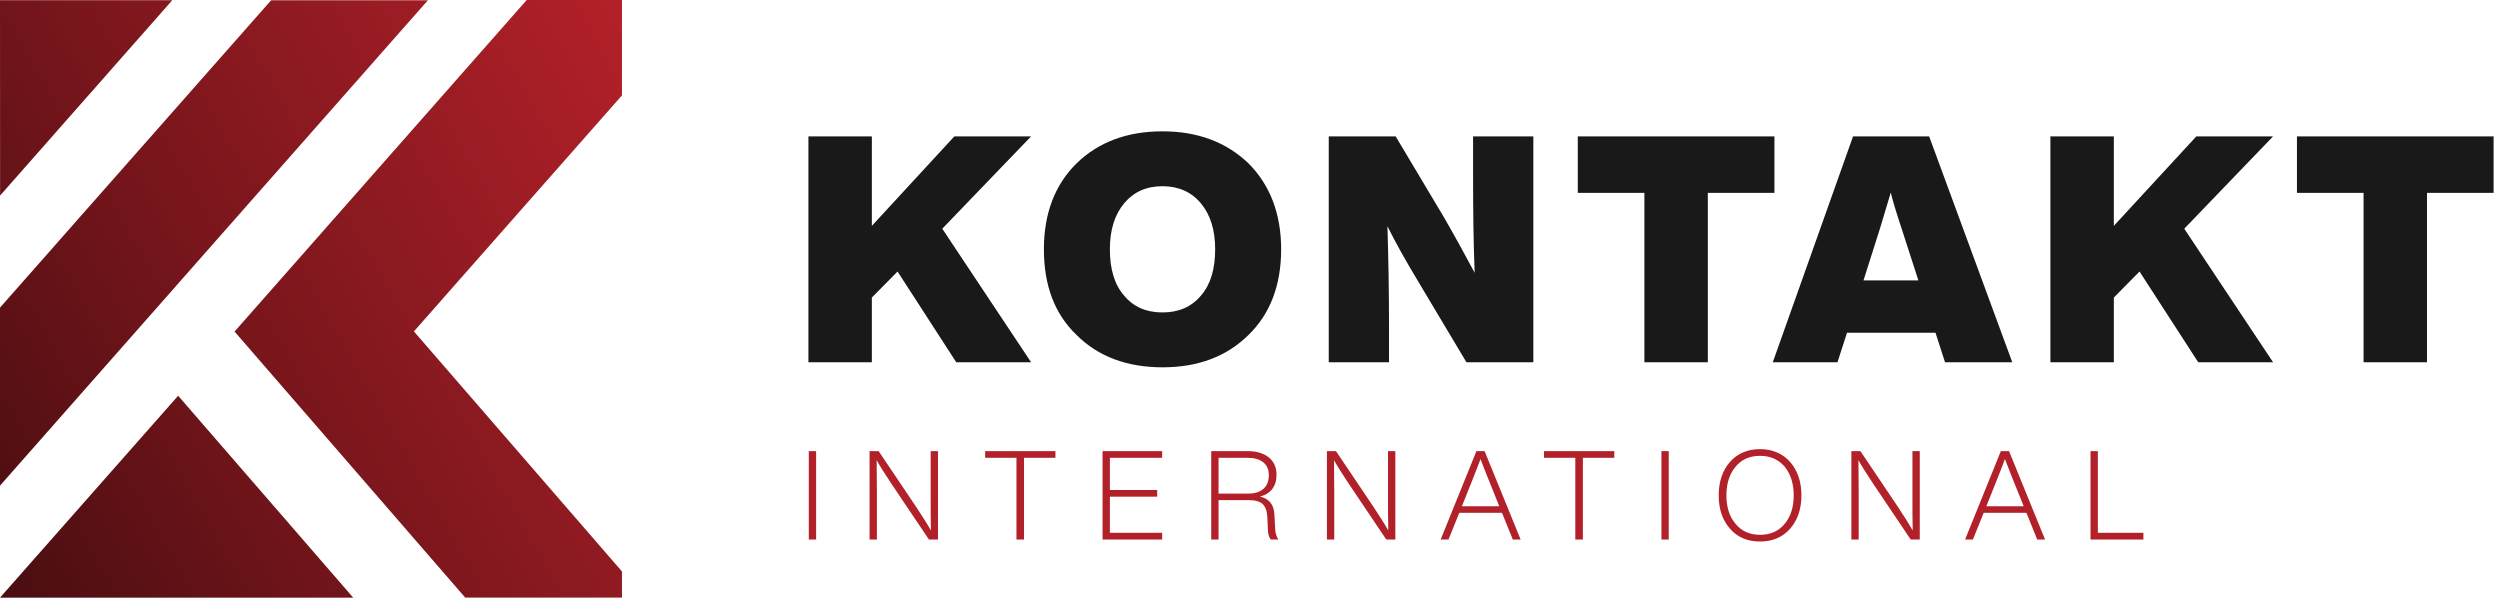
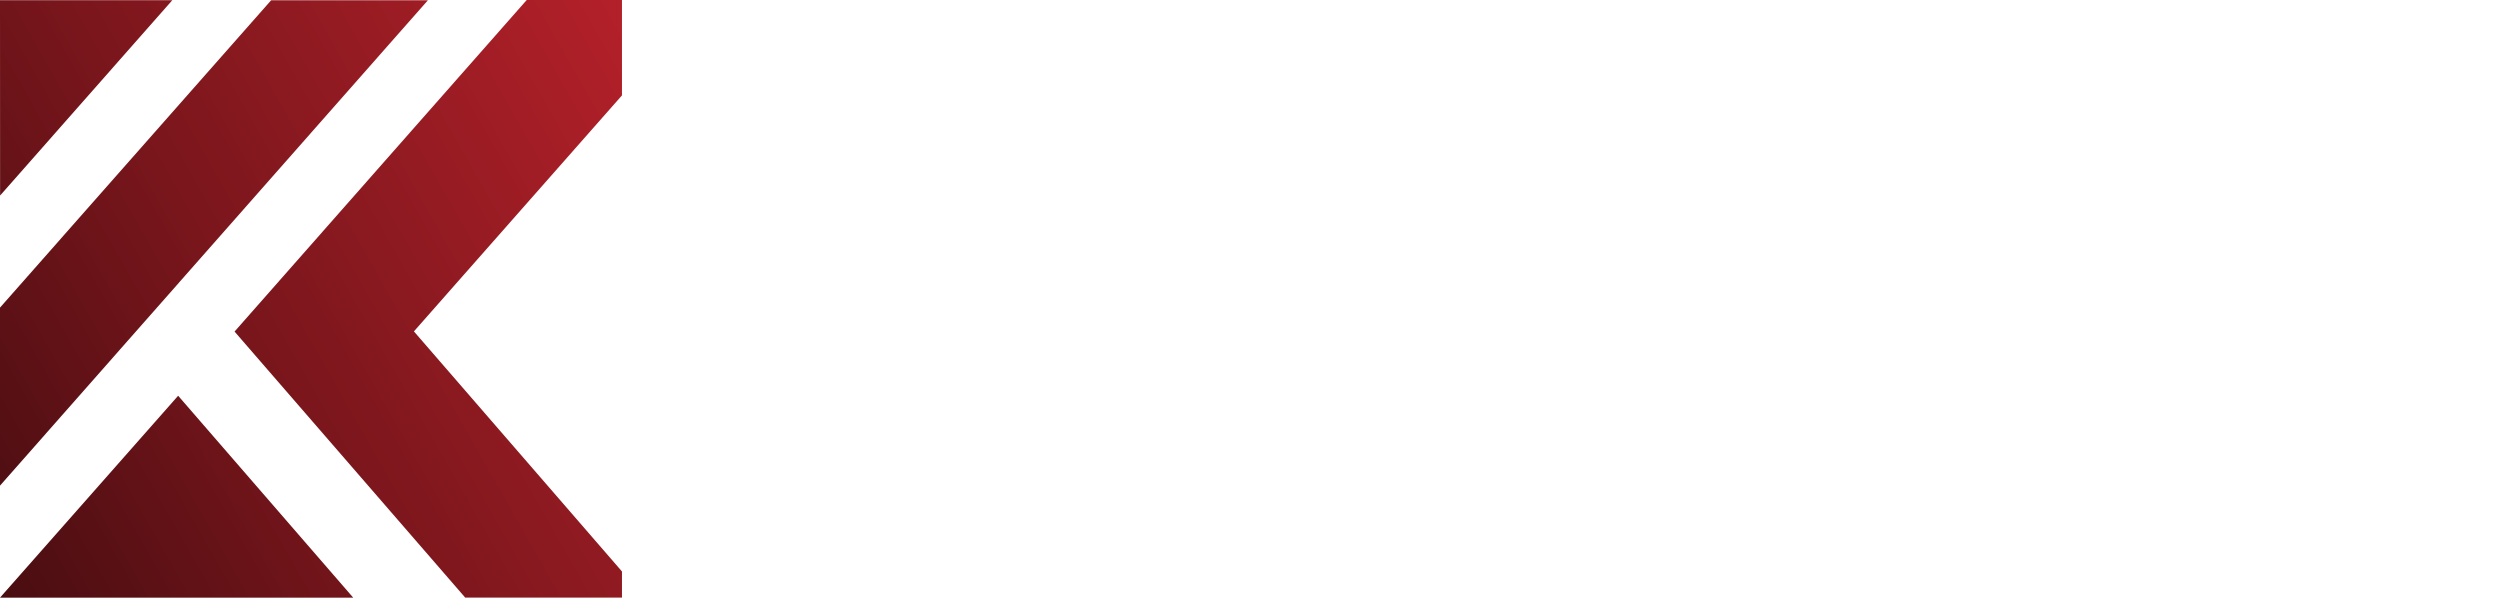
<svg xmlns="http://www.w3.org/2000/svg" width="297" height="71" viewBox="0 0 297 71" fill="none">
-   <path d="M113.374 16.205H122.493L111.942 27.17L122.493 43.034H113.6L106.629 32.257L103.576 35.347V43.034H96.04V16.205H103.576V26.831L113.374 16.205ZM138.107 43.637C133.887 43.637 130.458 42.356 127.895 39.794C125.295 37.307 124.014 33.915 124.014 29.619C124.014 25.399 125.295 21.97 127.895 19.408C130.495 16.883 133.887 15.602 138.107 15.602C142.29 15.602 145.681 16.883 148.319 19.408C150.881 21.97 152.2 25.399 152.2 29.619C152.2 33.915 150.881 37.307 148.319 39.794C145.719 42.356 142.328 43.637 138.107 43.637ZM133.548 35.121C134.678 36.478 136.185 37.118 138.107 37.118C139.991 37.118 141.536 36.478 142.667 35.121C143.797 33.84 144.362 31.993 144.362 29.619C144.362 27.321 143.797 25.512 142.667 24.156C141.536 22.799 139.991 22.121 138.107 22.121C136.185 22.121 134.678 22.799 133.548 24.156C132.417 25.512 131.852 27.321 131.852 29.619C131.852 31.993 132.417 33.84 133.548 35.121ZM175.001 20.576V16.205H182.16V43.034H174.21L168.52 33.501C166.975 30.938 165.731 28.715 164.827 26.869C164.94 30.561 165.015 34.518 165.015 38.663V43.034H157.856V16.205H165.806L171.496 25.738C172.853 28.075 174.059 30.298 175.189 32.408C175.039 28.715 175.001 24.796 175.001 20.576ZM187.44 16.205H210.803V22.912H202.89V43.034H195.353V22.912H187.44V16.205ZM239.057 43.034H231.068L229.938 39.53H219.425L218.294 43.034H210.607L220.141 16.205H229.184L239.057 43.034ZM223.344 27.133L221.384 33.312H227.903L225.906 27.133C225.19 24.985 224.775 23.553 224.625 22.875C223.984 24.985 223.57 26.379 223.344 27.133ZM260.921 16.205H270.04L259.489 27.17L270.04 43.034H261.147L254.176 32.257L251.124 35.347V43.034H243.587V16.205H251.124V26.831L260.921 16.205ZM272.878 16.205H296.24V22.912H288.327V43.034H280.791V22.912H272.878V16.205Z" fill="#191919" />
-   <path d="M96.956 64.095H96.086V53.593H96.956V64.095ZM110.563 59.213V53.593H111.434V64.095H110.357L105.873 57.428C105.046 56.189 104.471 55.26 104.147 54.67C104.161 55.953 104.176 57.221 104.176 58.475V64.095H103.306V53.593H104.383L108.867 60.26C109.693 61.514 110.268 62.428 110.593 63.019C110.563 61.75 110.563 60.481 110.563 59.213ZM117.036 53.593H125.385V54.389H121.653V64.095H120.754V54.389H117.036V53.593ZM138.064 53.593V54.389H131.854V58.21H137.474V59.006H131.854V63.299H138.064V64.095H130.984V53.593H138.064ZM151.402 61.101L151.49 62.827C151.52 63.343 151.638 63.771 151.874 64.095H150.959C150.738 63.786 150.62 63.358 150.62 62.797L150.561 61.455C150.532 60.732 150.34 60.216 150.015 59.891C149.691 59.582 149.145 59.419 148.407 59.419H144.764V64.095H143.894V53.593H148.23C149.278 53.593 150.104 53.843 150.723 54.33C151.343 54.832 151.653 55.525 151.653 56.41C151.653 57.103 151.476 57.664 151.136 58.106C150.782 58.549 150.296 58.844 149.676 58.992C150.753 59.228 151.328 59.921 151.402 61.101ZM144.764 58.638H148.319C149.056 58.638 149.646 58.461 150.089 58.077C150.517 57.708 150.738 57.163 150.738 56.454C150.738 55.776 150.517 55.274 150.074 54.92C149.632 54.566 149.027 54.389 148.23 54.389H144.764V58.638ZM164.896 59.213V53.593H165.767V64.095H164.69L160.206 57.428C159.38 56.189 158.804 55.26 158.48 54.67C158.495 55.953 158.509 57.221 158.509 58.475V64.095H157.639V53.593H158.716L163.2 60.26C164.026 61.514 164.601 62.428 164.926 63.019C164.896 61.75 164.896 60.481 164.896 59.213ZM180.65 64.095H179.72L178.437 60.924H173.363L172.08 64.095H171.15L175.399 53.593H176.372L180.65 64.095ZM174.395 58.343L173.673 60.142H178.113L177.39 58.343C176.756 56.779 176.254 55.51 175.885 54.537C175.635 55.201 175.28 56.13 174.808 57.31L174.395 58.343ZM183.429 53.593H191.778V54.389H188.046V64.095H187.147V54.389H183.429V53.593ZM198.247 64.095H197.377V53.593H198.247V64.095ZM209.096 64.331C207.591 64.331 206.411 63.83 205.526 62.812C204.626 61.809 204.184 60.481 204.184 58.844C204.184 57.221 204.626 55.894 205.526 54.876C206.411 53.873 207.591 53.357 209.096 53.357C210.571 53.357 211.766 53.873 212.665 54.876C213.55 55.894 214.008 57.221 214.008 58.844C214.008 60.481 213.55 61.809 212.665 62.812C211.766 63.83 210.571 64.331 209.096 64.331ZM206.19 62.237C206.898 63.107 207.871 63.535 209.096 63.535C210.32 63.535 211.294 63.107 212.016 62.237C212.724 61.396 213.093 60.26 213.093 58.844C213.093 57.443 212.724 56.307 212.016 55.437C211.279 54.581 210.305 54.153 209.096 54.153C207.871 54.153 206.898 54.581 206.19 55.437C205.452 56.322 205.098 57.458 205.098 58.844C205.098 60.245 205.452 61.381 206.19 62.237ZM227.198 59.213V53.593H228.069V64.095H226.992L222.508 57.428C221.682 56.189 221.106 55.26 220.782 54.67C220.797 55.953 220.811 57.221 220.811 58.475V64.095H219.941V53.593H221.018L225.502 60.26C226.328 61.514 226.903 62.428 227.228 63.019C227.198 61.75 227.198 60.481 227.198 59.213ZM242.952 64.095H242.023L240.739 60.924H235.665L234.382 64.095H233.452L237.701 53.593H238.674L242.952 64.095ZM236.697 58.343L235.975 60.142H240.415L239.692 58.343C239.058 56.779 238.556 55.51 238.187 54.537C237.937 55.201 237.583 56.13 237.11 57.31L236.697 58.343ZM249.224 53.593V63.299H254.637V64.095H248.354V53.593H249.224Z" fill="#B22029" />
  <path fill-rule="evenodd" clip-rule="evenodd" d="M55.266 70.994L27.866 39.39L62.575 0H73.89V11.332L49.173 39.37L73.89 67.89V70.994H55.266ZM20.472 0.02H0L0.011 23.232L20.472 0.02ZM0 57.695V36.545C10.732 24.372 21.469 12.201 32.211 0.031H50.835L0 57.695ZM0 71L21.164 47.014L41.961 71H0Z" fill="url(#paint0_linear_408_8546)" />
  <defs>
    <linearGradient id="paint0_linear_408_8546" x1="73.887" y1="3.504" x2="-17.606" y2="55.467" gradientUnits="userSpaceOnUse">
      <stop stop-color="#B22029" />
      <stop offset="0.53" stop-color="#79161C" />
      <stop offset="1" stop-color="#400C0F" />
    </linearGradient>
  </defs>
</svg>